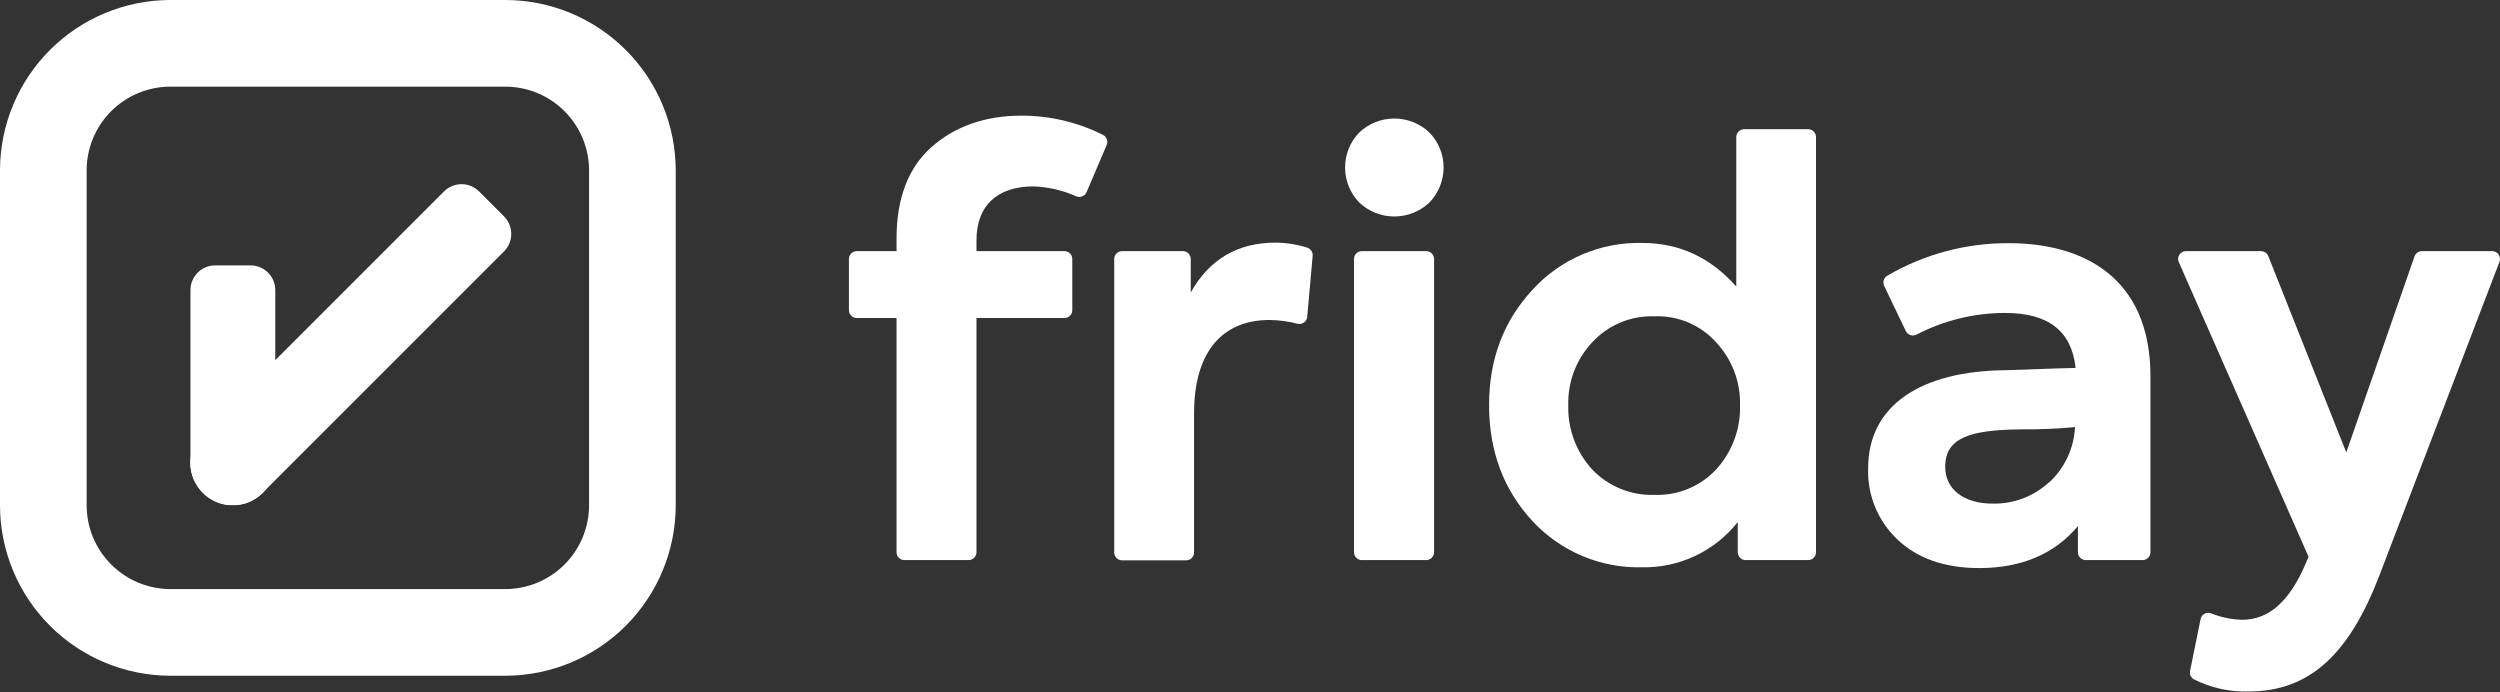
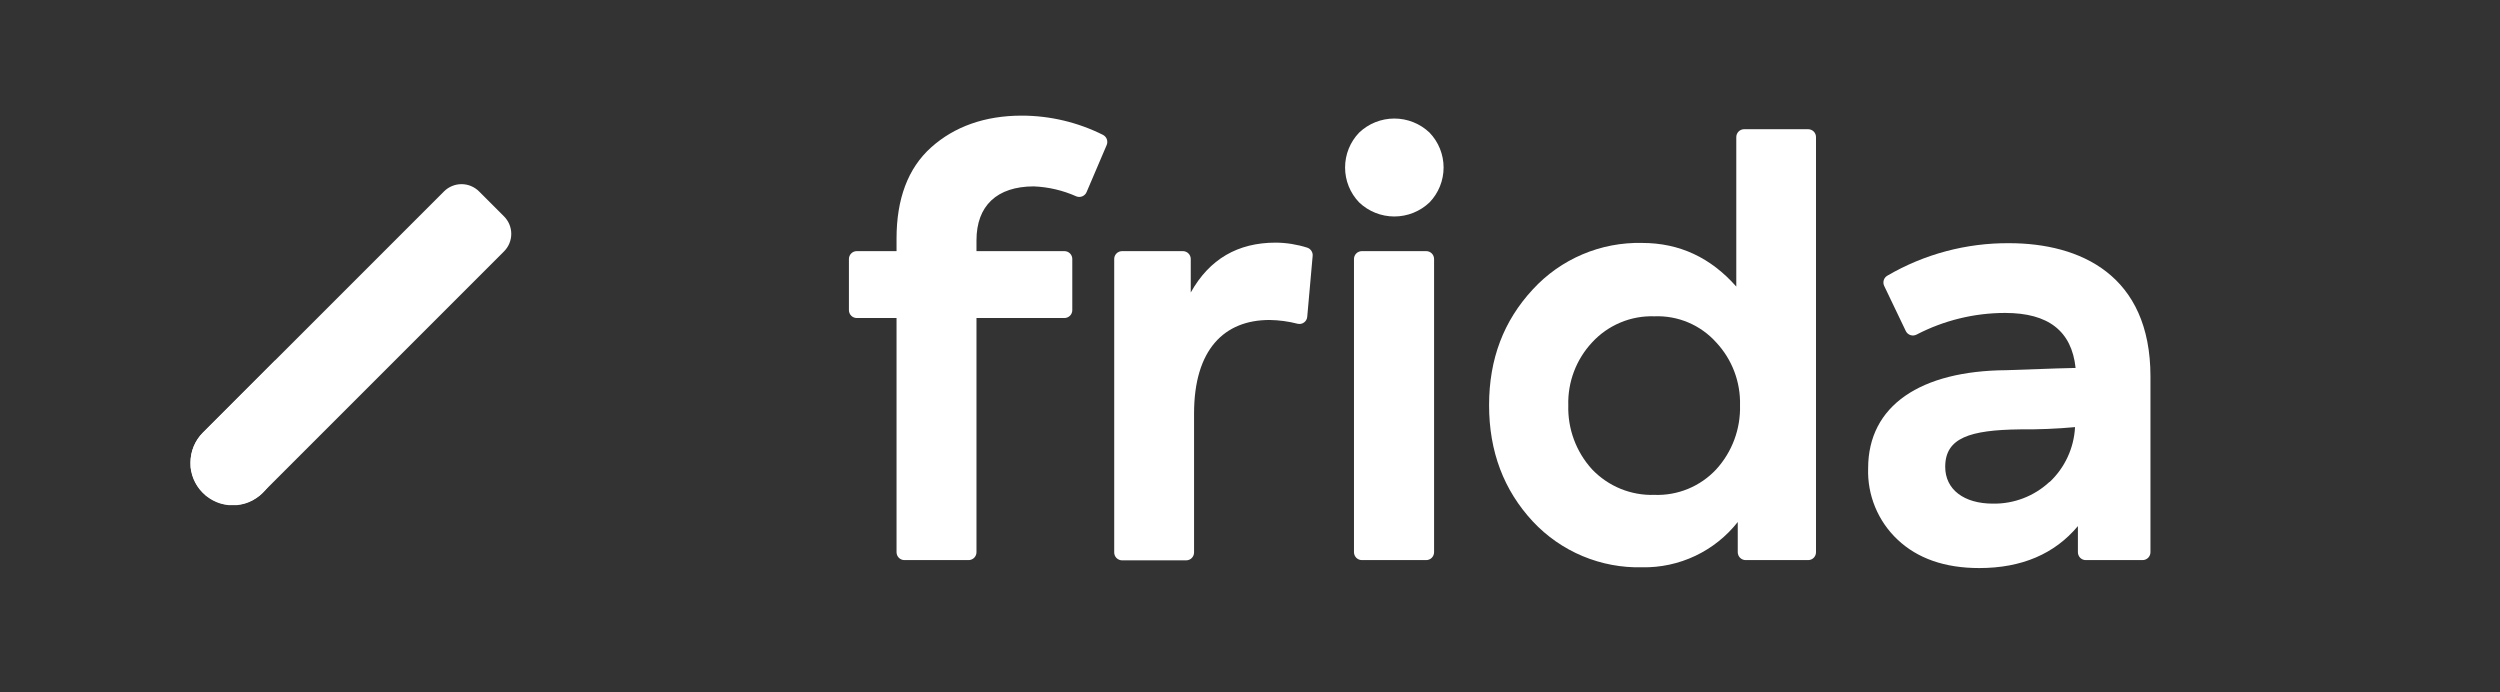
<svg xmlns="http://www.w3.org/2000/svg" width="130" height="36" viewBox="0 0 130 36" fill="none">
  <rect x="0" y="0" width="130" height="36" fill="#333333" stroke="none" />
  <path d="M50.777 12.499V13.059H55.348C55.402 13.059 55.456 13.069 55.505 13.089C55.555 13.11 55.6 13.14 55.639 13.178C55.677 13.216 55.707 13.261 55.728 13.31C55.749 13.36 55.759 13.414 55.759 13.467V16.128C55.759 16.182 55.749 16.235 55.728 16.285C55.707 16.335 55.677 16.38 55.639 16.418C55.6 16.456 55.555 16.486 55.505 16.506C55.456 16.527 55.402 16.537 55.348 16.537H50.777V28.714C50.777 28.823 50.734 28.927 50.657 29.005C50.58 29.082 50.475 29.125 50.366 29.125H47.03C46.921 29.125 46.817 29.082 46.74 29.005C46.663 28.927 46.62 28.823 46.62 28.714V16.537H44.552C44.444 16.537 44.34 16.494 44.264 16.417C44.187 16.34 44.144 16.237 44.144 16.128V13.467C44.144 13.359 44.187 13.255 44.264 13.179C44.34 13.102 44.444 13.059 44.552 13.059H46.62V12.41C46.62 10.346 47.211 8.747 48.42 7.664C49.629 6.58 51.219 6.013 53.13 6.013C54.598 6.014 56.045 6.357 57.358 7.015C57.449 7.063 57.52 7.143 57.555 7.239C57.59 7.336 57.588 7.443 57.549 7.538L56.502 9.99C56.461 10.087 56.383 10.165 56.286 10.207C56.188 10.249 56.078 10.252 55.979 10.215C55.278 9.901 54.523 9.723 53.755 9.692C51.837 9.697 50.777 10.699 50.777 12.499Z" fill="white" />
  <path d="M57.939 28.714V13.467C57.939 13.414 57.949 13.36 57.97 13.31C57.991 13.261 58.021 13.216 58.059 13.178C58.097 13.14 58.143 13.11 58.193 13.089C58.242 13.069 58.296 13.059 58.35 13.059H61.51C61.619 13.059 61.722 13.102 61.799 13.179C61.876 13.255 61.919 13.359 61.919 13.467V15.21C62.892 13.47 64.365 12.617 66.341 12.617C66.897 12.622 67.449 12.71 67.979 12.879C68.067 12.908 68.142 12.967 68.193 13.045C68.244 13.122 68.267 13.215 68.258 13.308L67.976 16.474C67.971 16.532 67.954 16.589 67.925 16.64C67.896 16.691 67.857 16.735 67.809 16.769C67.762 16.804 67.707 16.827 67.65 16.839C67.592 16.85 67.533 16.849 67.476 16.835C66.999 16.712 66.509 16.646 66.016 16.639C63.661 16.639 62.091 18.172 62.091 21.503V28.727C62.091 28.836 62.048 28.941 61.971 29.018C61.894 29.095 61.789 29.138 61.681 29.138H58.35C58.294 29.138 58.24 29.127 58.189 29.105C58.139 29.084 58.093 29.053 58.054 29.013C58.016 28.974 57.986 28.927 57.966 28.875C57.946 28.824 57.937 28.769 57.939 28.714Z" fill="white" />
  <path d="M70.674 10.524C70.205 10.036 69.944 9.387 69.944 8.71C69.944 8.034 70.205 7.385 70.674 6.897C71.167 6.426 71.823 6.164 72.505 6.164C73.187 6.164 73.843 6.426 74.337 6.897C74.805 7.385 75.067 8.034 75.067 8.71C75.067 9.387 74.805 10.036 74.337 10.524C73.843 10.995 73.187 11.257 72.505 11.257C71.823 11.257 71.167 10.995 70.674 10.524ZM74.154 29.125H70.818C70.709 29.125 70.604 29.082 70.527 29.005C70.45 28.928 70.407 28.823 70.407 28.714V13.467C70.407 13.414 70.417 13.36 70.438 13.311C70.459 13.261 70.489 13.216 70.527 13.178C70.565 13.14 70.611 13.11 70.661 13.09C70.71 13.069 70.764 13.059 70.818 13.059H74.154C74.208 13.058 74.262 13.067 74.313 13.087C74.364 13.107 74.41 13.137 74.449 13.175C74.488 13.213 74.519 13.259 74.54 13.309C74.561 13.359 74.572 13.413 74.572 13.467V28.714C74.572 28.769 74.561 28.823 74.54 28.873C74.519 28.924 74.488 28.969 74.449 29.008C74.41 29.046 74.364 29.076 74.313 29.096C74.263 29.116 74.208 29.126 74.154 29.125Z" fill="white" />
  <path d="M90.685 6.719H94.024C94.078 6.719 94.131 6.73 94.181 6.751C94.231 6.771 94.276 6.802 94.314 6.84C94.352 6.878 94.382 6.923 94.402 6.973C94.422 7.023 94.433 7.076 94.432 7.13V28.714C94.433 28.768 94.422 28.822 94.402 28.871C94.382 28.921 94.352 28.966 94.314 29.005C94.276 29.043 94.231 29.073 94.181 29.094C94.131 29.115 94.078 29.125 94.024 29.125H90.774C90.665 29.125 90.561 29.082 90.484 29.005C90.407 28.928 90.363 28.823 90.363 28.714V27.145C89.773 27.894 89.017 28.497 88.154 28.905C87.292 29.314 86.346 29.517 85.392 29.499C84.329 29.526 83.272 29.327 82.292 28.916C81.311 28.505 80.429 27.89 79.704 27.113C78.199 25.491 77.432 23.486 77.432 21.069C77.432 18.651 78.199 16.675 79.704 15.051C80.425 14.266 81.305 13.644 82.287 13.227C83.267 12.81 84.326 12.608 85.392 12.633C87.339 12.633 88.961 13.4 90.287 14.902V7.13C90.287 7.023 90.328 6.92 90.402 6.844C90.477 6.767 90.578 6.722 90.685 6.719ZM89.243 17.806C88.841 17.357 88.344 17.003 87.789 16.768C87.233 16.533 86.633 16.424 86.03 16.448C85.424 16.427 84.82 16.537 84.261 16.772C83.701 17.006 83.199 17.359 82.788 17.806C81.962 18.691 81.517 19.866 81.551 21.077C81.517 22.305 81.96 23.499 82.788 24.407C83.205 24.844 83.709 25.188 84.268 25.417C84.826 25.645 85.427 25.754 86.03 25.734C86.63 25.756 87.227 25.649 87.781 25.42C88.335 25.191 88.834 24.846 89.243 24.407C90.072 23.499 90.515 22.305 90.481 21.077C90.515 19.866 90.07 18.691 89.243 17.806Z" fill="white" />
  <path d="M111.824 19.575V28.715C111.824 28.823 111.781 28.928 111.704 29.005C111.627 29.082 111.523 29.125 111.414 29.125H108.46C108.406 29.125 108.352 29.115 108.303 29.094C108.253 29.073 108.208 29.043 108.17 29.005C108.132 28.967 108.102 28.921 108.082 28.872C108.061 28.822 108.051 28.768 108.051 28.715V27.357C106.843 28.801 105.131 29.539 102.92 29.539C101.123 29.539 99.707 29.036 98.676 28.063C98.171 27.589 97.773 27.012 97.509 26.372C97.244 25.732 97.12 25.042 97.143 24.35C97.143 21.077 99.885 19.279 104.336 19.25C106.636 19.161 107.845 19.133 107.931 19.133C107.727 17.215 106.518 16.273 104.268 16.273C102.665 16.273 101.085 16.659 99.663 17.398C99.614 17.423 99.561 17.439 99.507 17.444C99.452 17.449 99.397 17.442 99.345 17.426C99.292 17.409 99.244 17.382 99.203 17.346C99.161 17.31 99.127 17.266 99.103 17.217L97.975 14.862C97.933 14.771 97.926 14.667 97.955 14.57C97.984 14.474 98.048 14.391 98.135 14.339C100.057 13.215 102.247 12.63 104.475 12.646C108.169 12.646 111.824 14.297 111.824 19.575ZM106.576 25.07C107.371 24.324 107.846 23.299 107.902 22.21C106.952 22.297 105.997 22.336 105.042 22.327C102.426 22.359 101.151 22.77 101.151 24.274C101.151 25.454 102.125 26.189 103.629 26.189C104.721 26.208 105.778 25.802 106.576 25.056V25.07Z" fill="white" />
-   <path d="M125.938 13.059H129.602C129.666 13.061 129.73 13.078 129.787 13.108C129.843 13.139 129.892 13.183 129.929 13.237C129.965 13.29 129.989 13.351 129.997 13.416C130.005 13.48 129.998 13.545 129.976 13.606L123.733 29.912C122.163 34.01 120.106 35.957 116.929 35.957C115.942 35.987 114.964 35.77 114.083 35.324C114.006 35.282 113.946 35.216 113.91 35.137C113.874 35.057 113.865 34.969 113.884 34.884L114.431 32.189C114.443 32.131 114.468 32.076 114.504 32.029C114.54 31.982 114.585 31.943 114.637 31.915C114.69 31.887 114.747 31.87 114.806 31.866C114.866 31.863 114.925 31.872 114.98 31.893C115.493 32.102 116.04 32.216 116.595 32.228C117.903 32.228 118.923 31.372 119.721 29.693L120.046 28.955L113.298 13.632C113.27 13.57 113.259 13.502 113.264 13.434C113.27 13.366 113.292 13.301 113.329 13.244C113.366 13.187 113.417 13.14 113.477 13.108C113.537 13.076 113.604 13.059 113.672 13.059H117.571C117.653 13.06 117.734 13.085 117.802 13.131C117.87 13.178 117.922 13.244 117.953 13.321L122.006 23.525L125.551 13.344C125.577 13.262 125.629 13.19 125.699 13.139C125.768 13.088 125.852 13.06 125.938 13.059Z" fill="white" />
-   <path d="M26.278 35.138H8.86C6.511 35.135 4.259 34.201 2.598 32.54C0.937 30.879 0.003 28.627 0 26.278L0 8.86C0.003 6.511 0.937 4.259 2.598 2.598C4.259 0.937 6.511 0.003 8.86 0L26.278 0C28.627 0.003 30.879 0.937 32.54 2.598C34.201 4.259 35.135 6.511 35.138 8.86V26.278C35.135 28.627 34.201 30.879 32.54 32.54C30.879 34.201 28.627 35.135 26.278 35.138ZM8.86 4.506C7.705 4.506 6.598 4.965 5.782 5.782C4.965 6.598 4.506 7.705 4.506 8.86V26.278C4.507 27.433 4.966 28.539 5.783 29.355C6.599 30.172 7.705 30.631 8.86 30.632H26.278C27.432 30.63 28.539 30.171 29.355 29.355C30.171 28.539 30.63 27.432 30.632 26.278V8.86C30.631 7.705 30.172 6.599 29.355 5.783C28.539 4.966 27.433 4.507 26.278 4.506H8.86Z" fill="url(#paint0_linear_204_113)" />
-   <path d="M11.196 13.8H13.028C13.197 13.8 13.364 13.833 13.521 13.898C13.677 13.963 13.819 14.057 13.938 14.177C14.058 14.296 14.153 14.438 14.217 14.595C14.282 14.751 14.315 14.918 14.315 15.087V24.054C14.315 24.639 14.083 25.2 13.669 25.614C13.255 26.027 12.694 26.26 12.11 26.26C11.524 26.26 10.963 26.027 10.55 25.614C10.136 25.2 9.904 24.639 9.904 24.054V15.087C9.904 14.918 9.937 14.75 10.002 14.593C10.067 14.437 10.162 14.295 10.283 14.175C10.403 14.055 10.545 13.961 10.702 13.896C10.859 13.832 11.027 13.799 11.196 13.8Z" fill="url(#paint1_linear_204_113)" />
  <path d="M24.913 9.956L26.209 11.252C26.328 11.371 26.423 11.513 26.488 11.669C26.552 11.825 26.586 11.993 26.586 12.162C26.586 12.331 26.552 12.498 26.488 12.655C26.423 12.811 26.328 12.953 26.209 13.072L13.668 25.613C13.254 26.026 12.693 26.257 12.109 26.257C11.524 26.257 10.964 26.024 10.55 25.611C10.137 25.197 9.904 24.636 9.904 24.051C9.904 23.466 10.137 22.905 10.55 22.492L23.089 9.953C23.209 9.833 23.351 9.738 23.507 9.674C23.663 9.609 23.83 9.576 24 9.576C24.169 9.576 24.336 9.609 24.492 9.674C24.648 9.738 24.79 9.833 24.91 9.953L24.913 9.956Z" fill="url(#paint2_linear_204_113)" />
  <path d="M14.318 18.732L10.555 22.503C10.348 22.708 10.185 22.953 10.074 23.223C9.963 23.492 9.907 23.781 9.909 24.073C9.905 24.145 9.905 24.217 9.909 24.29C9.909 24.324 9.909 24.355 9.922 24.387C9.935 24.418 9.922 24.465 9.94 24.504C9.959 24.544 9.959 24.578 9.967 24.614C9.974 24.651 9.982 24.68 9.993 24.714C10.003 24.748 10.016 24.784 10.029 24.818L10.066 24.918C10.079 24.949 10.095 24.981 10.11 25.012L10.158 25.111C10.173 25.143 10.194 25.172 10.21 25.2L10.27 25.297L10.338 25.391C10.359 25.418 10.377 25.446 10.398 25.47C10.444 25.527 10.492 25.581 10.545 25.632C10.595 25.684 10.649 25.733 10.704 25.779L10.783 25.836C10.814 25.86 10.846 25.886 10.88 25.907C10.914 25.928 10.943 25.946 10.974 25.964L11.063 26.017L11.165 26.066L11.259 26.111L11.358 26.148L11.463 26.184L11.563 26.208L11.672 26.236L11.79 26.252L11.884 26.268C11.958 26.268 12.028 26.268 12.102 26.268C12.175 26.268 12.248 26.268 12.321 26.268L12.416 26.252L12.533 26.236L12.643 26.208L12.743 26.184L12.847 26.148L12.947 26.111L13.041 26.066L13.143 26.017L13.229 25.964L13.326 25.907C13.36 25.886 13.389 25.86 13.42 25.836C13.448 25.819 13.474 25.799 13.499 25.779C13.555 25.733 13.61 25.684 13.661 25.632C13.868 25.427 14.032 25.182 14.143 24.912C14.254 24.643 14.31 24.354 14.307 24.062L14.318 18.732Z" fill="white" />
  <defs>
    <linearGradient id="paint0_linear_204_113" x1="0" y1="17.568" x2="35.138" y2="17.568" gradientUnits="userSpaceOnUse">
      <stop stop-color="white" />
      <stop offset="1" stop-color="white" />
    </linearGradient>
    <linearGradient id="paint1_linear_204_113" x1="12.112" y1="26.26" x2="12.112" y2="13.8" gradientUnits="userSpaceOnUse">
      <stop stop-color="white" />
      <stop offset="1" stop-color="white" />
    </linearGradient>
    <linearGradient id="paint2_linear_204_113" x1="182.914" y1="1461.03" x2="464.15" y2="1461.03" gradientUnits="userSpaceOnUse">
      <stop stop-color="white" />
      <stop offset="1" stop-color="white" />
    </linearGradient>
  </defs>
</svg>